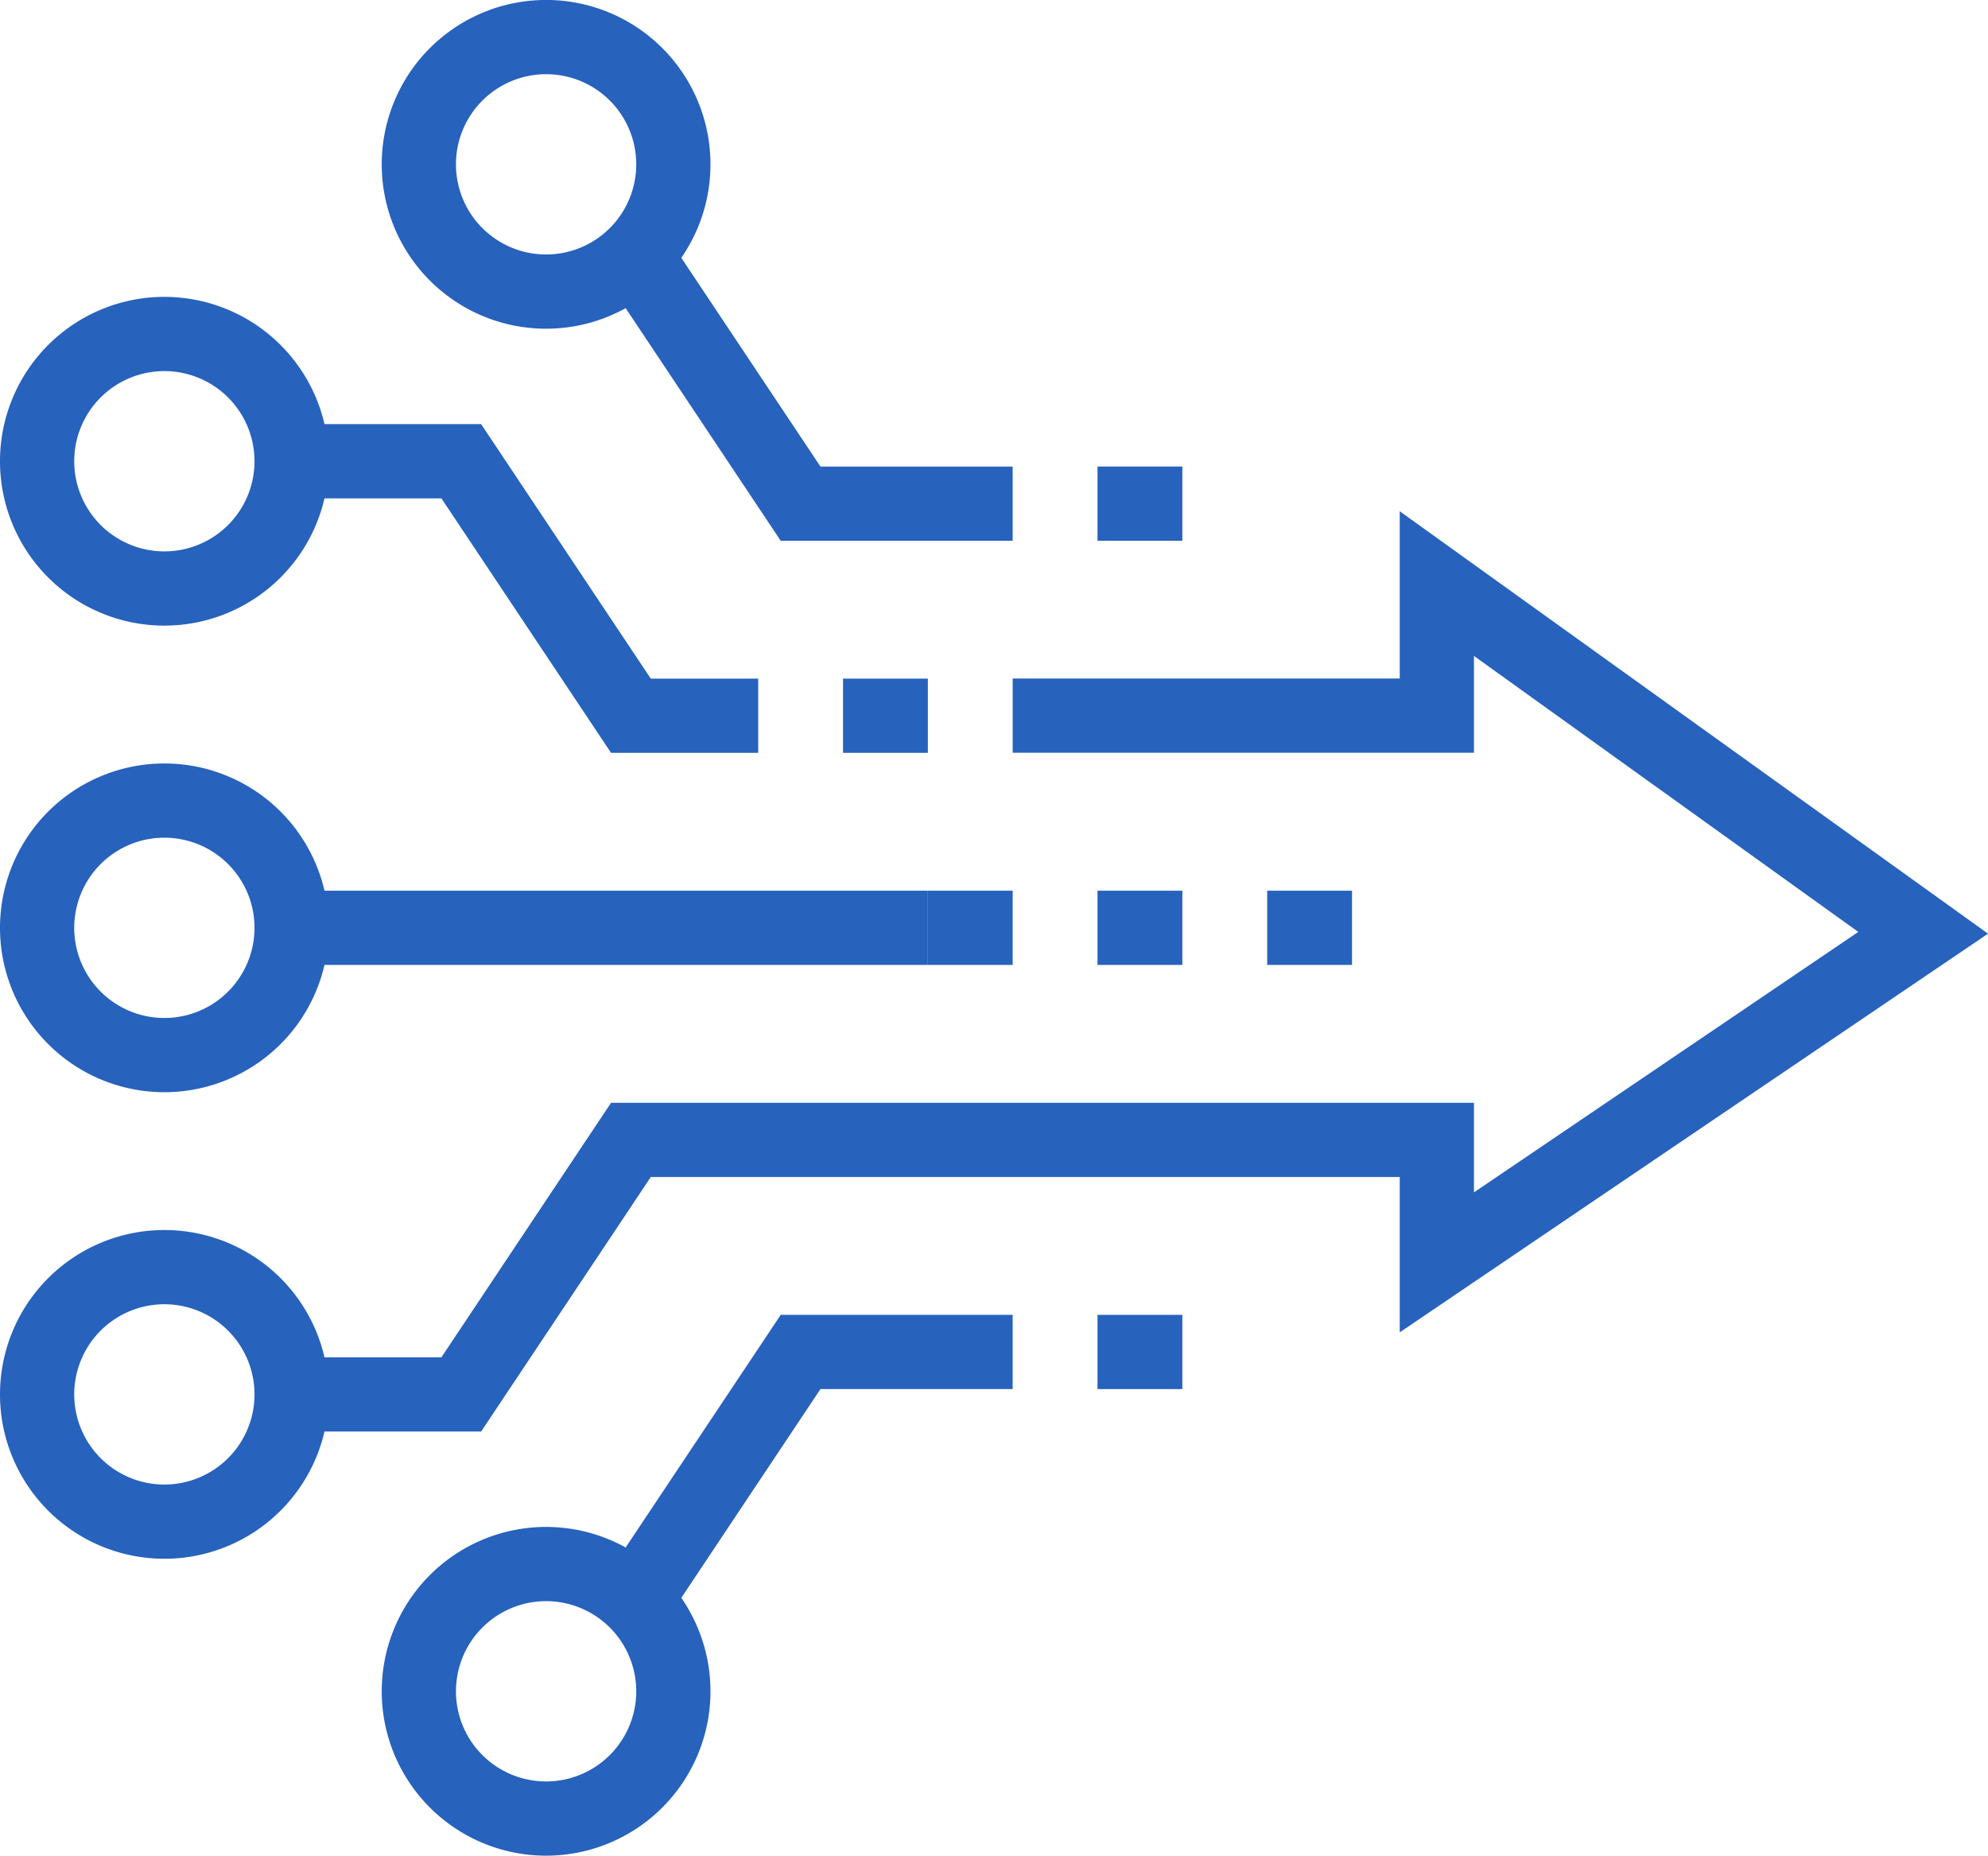
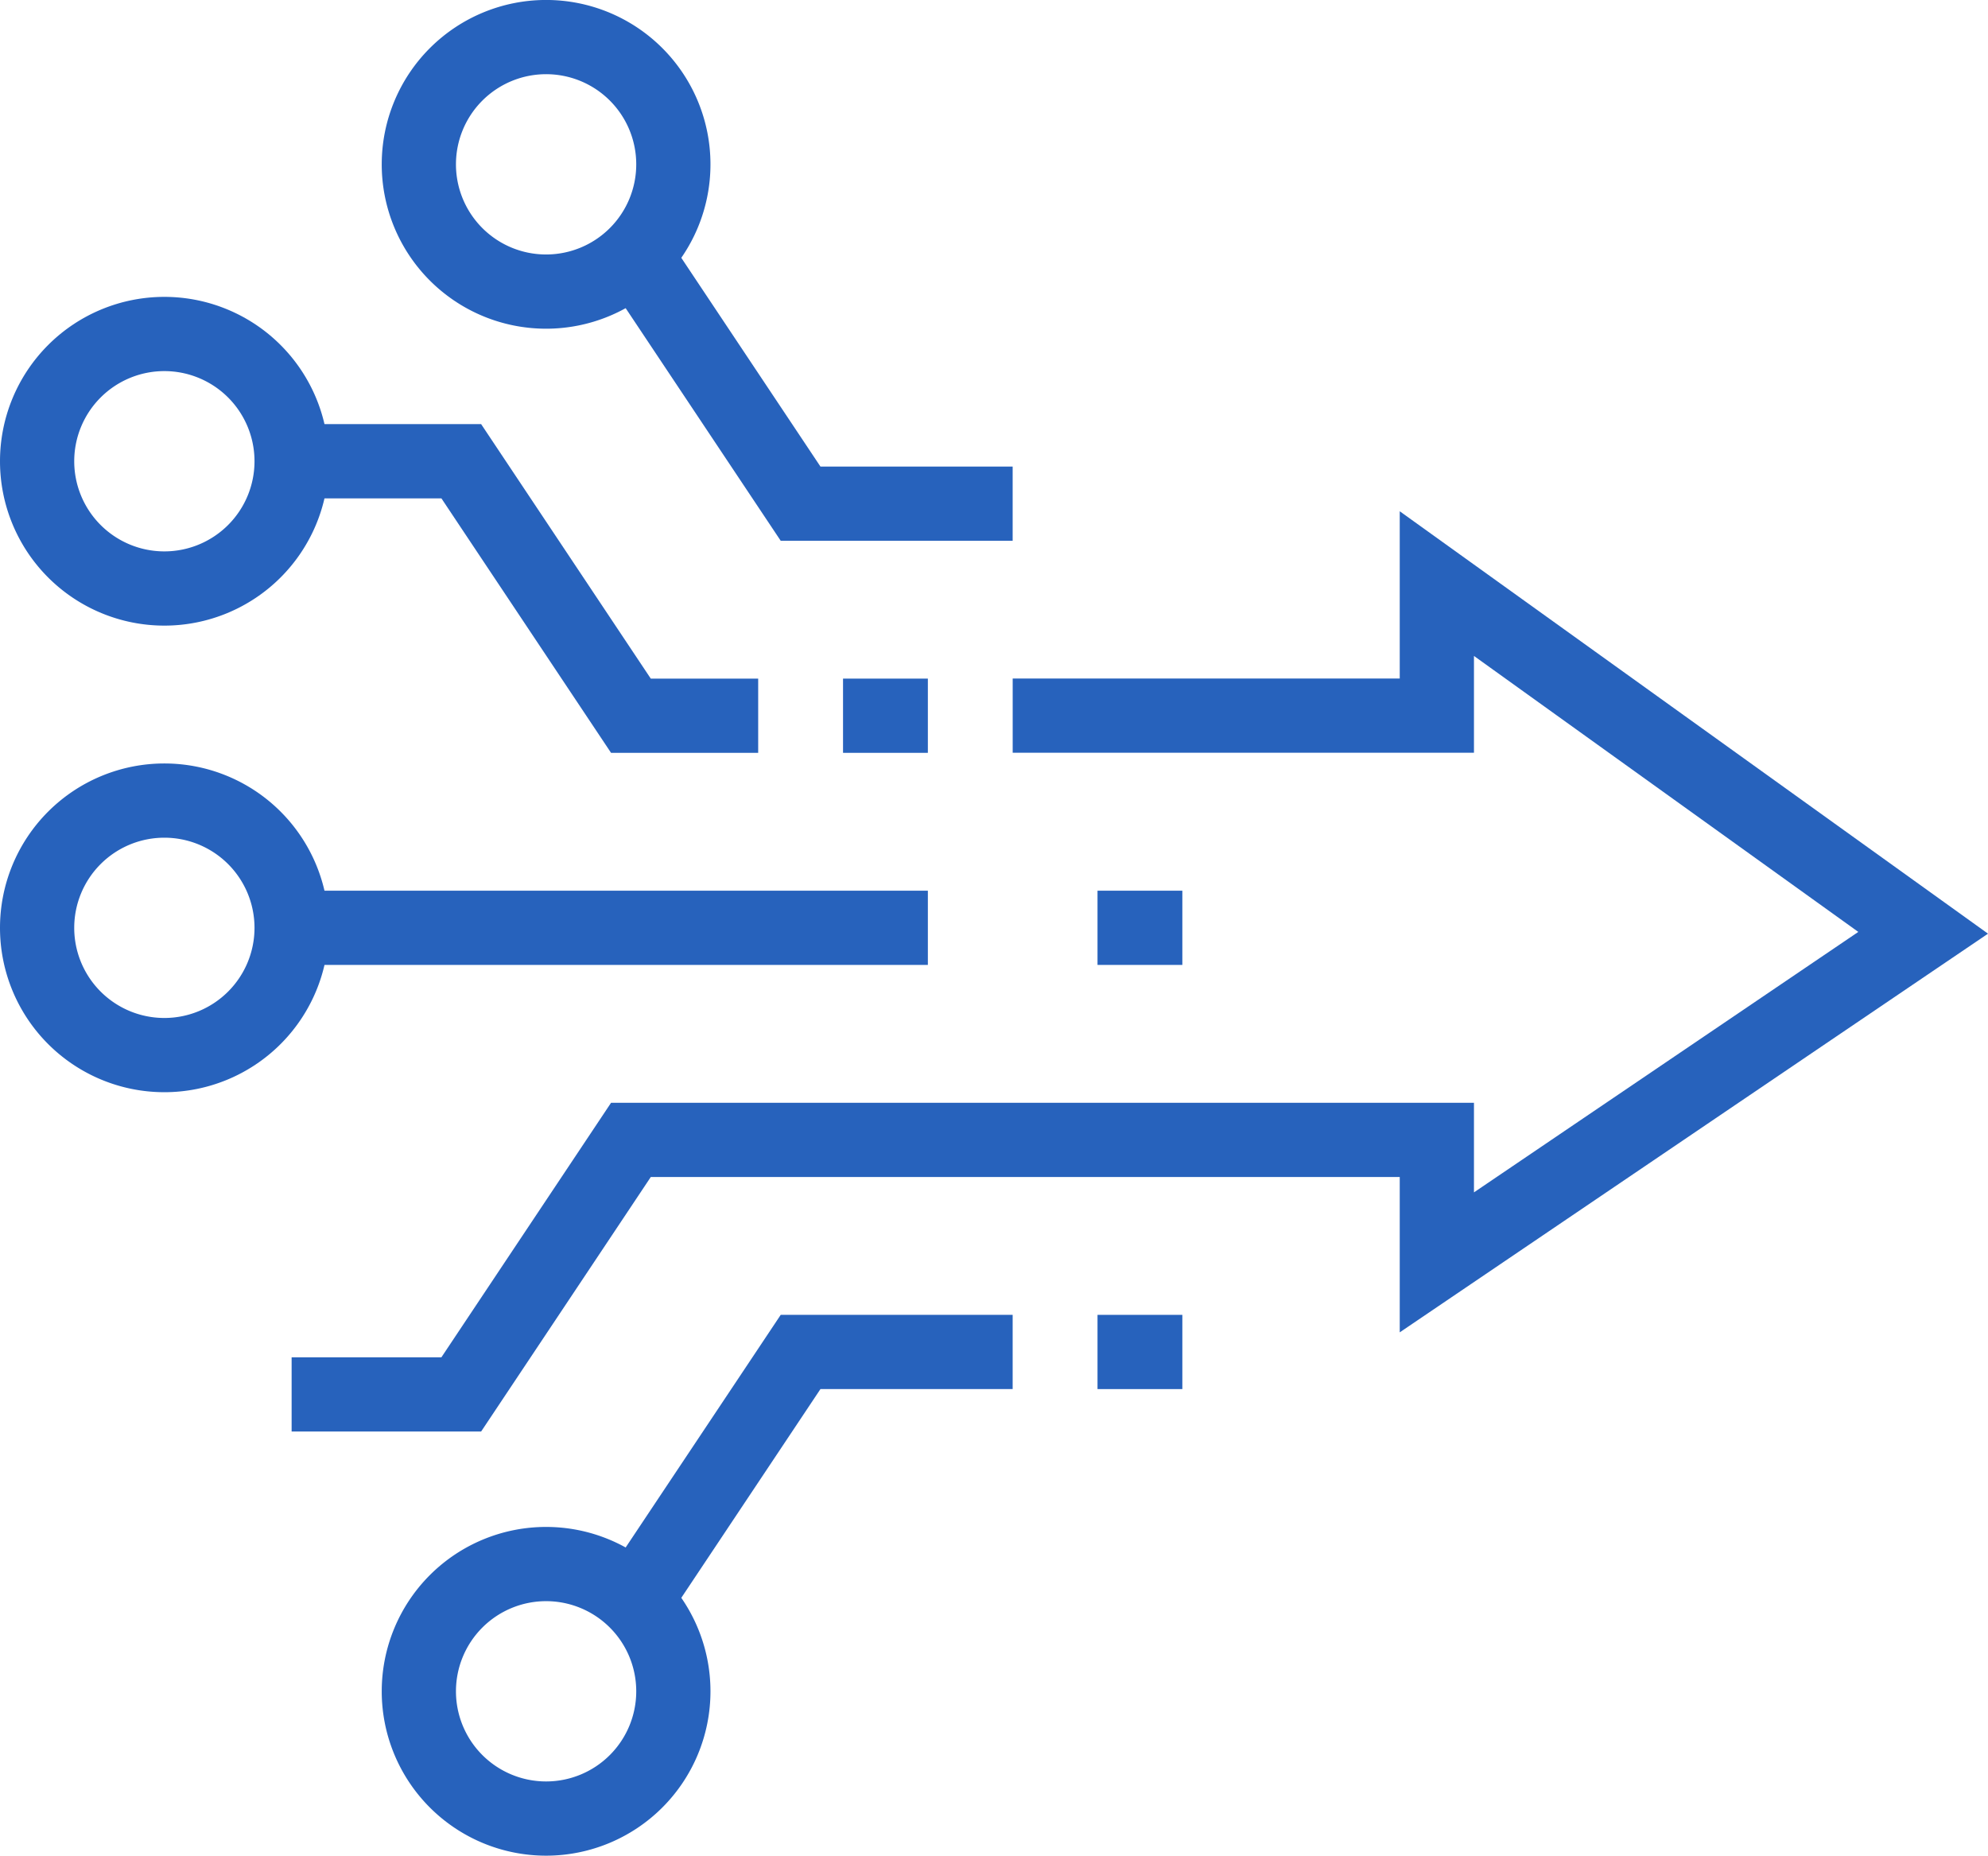
<svg xmlns="http://www.w3.org/2000/svg" width="66.957" height="62.5" viewBox="0 0 66.957 62.5">
  <defs>
    <style>
            .cls-1{fill:none;stroke:#2762bc;stroke-miterlimit:10;stroke-width:2.5px}
        </style>
  </defs>
  <g id="Xilinx" transform="translate(-208.75 -128.751)">
    <path id="Path_8095" d="M216 140h5.714l5.714 8.572h4.286" class="cls-1" data-name="Path 8095" transform="translate(2.572 4.286)" />
    <path id="Line_217" d="M0 0h21.429" class="cls-1" data-name="Line 217" transform="translate(218.572 160)" />
    <path id="Path_8096" d="M218.572 141.286a4.286 4.286 0 1 1-4.286-4.286 4.286 4.286 0 0 1 4.286 4.286z" class="cls-1" data-name="Path 8096" transform="translate(0 3)" />
    <path id="Path_8097" d="M218.572 152.287a4.286 4.286 0 1 1-4.286-4.287 4.286 4.286 0 0 1 4.286 4.287z" class="cls-1" data-name="Path 8097" transform="translate(0 7.715)" />
    <path id="Path_8098" d="M224 135l5.714 8.572h7.143" class="cls-1" data-name="Path 8098" transform="translate(6 2.143)" />
    <path id="Path_8099" d="M227.572 134.287a4.286 4.286 0 1 1-4.286-4.287 4.285 4.285 0 0 1 4.286 4.287z" class="cls-1" data-name="Path 8099" transform="translate(3.857)" />
-     <path id="Path_8100" d="M218.572 163.287a4.286 4.286 0 1 0-4.286 4.284 4.286 4.286 0 0 0 4.286-4.284z" class="cls-1" data-name="Path 8100" transform="translate(0 12.43)" />
    <path id="Path_8101" d="M224 169.572l5.714-8.572h7.143" class="cls-1" data-name="Path 8101" transform="translate(6 13.286)" />
    <path id="Path_8102" d="M227.572 170.286a4.286 4.286 0 1 0-4.286 4.286 4.286 4.286 0 0 0 4.286-4.286z" class="cls-1" data-name="Path 8102" transform="translate(3.857 15.429)" />
-     <path id="Line_218" d="M2.857 0H0" class="cls-1" data-name="Line 218" transform="translate(240.001 160)" />
    <path id="Path_8103" d="M216 170.192h5.714l5.714-8.572h27.144v4.125l16.379-11.1-16.379-11.761v4.447h-14.286" class="cls-1" data-name="Path 8103" transform="translate(2.572 5.523)" />
-     <path id="Line_219" d="M0 0h2.857" class="cls-1" data-name="Line 219" transform="translate(251.43 160)" />
    <path id="Line_220" d="M0 0h2.857" class="cls-1" data-name="Line 220" transform="translate(245.715 160)" />
-     <path id="Line_221" d="M0 0h2.857" class="cls-1" data-name="Line 221" transform="translate(245.715 145.714)" />
    <path id="Line_222" d="M0 0h2.857" class="cls-1" data-name="Line 222" transform="translate(245.715 174.286)" />
    <path id="Line_223" d="M2.857 0H0" class="cls-1" data-name="Line 223" transform="translate(237.144 152.857)" />
  </g>
</svg>